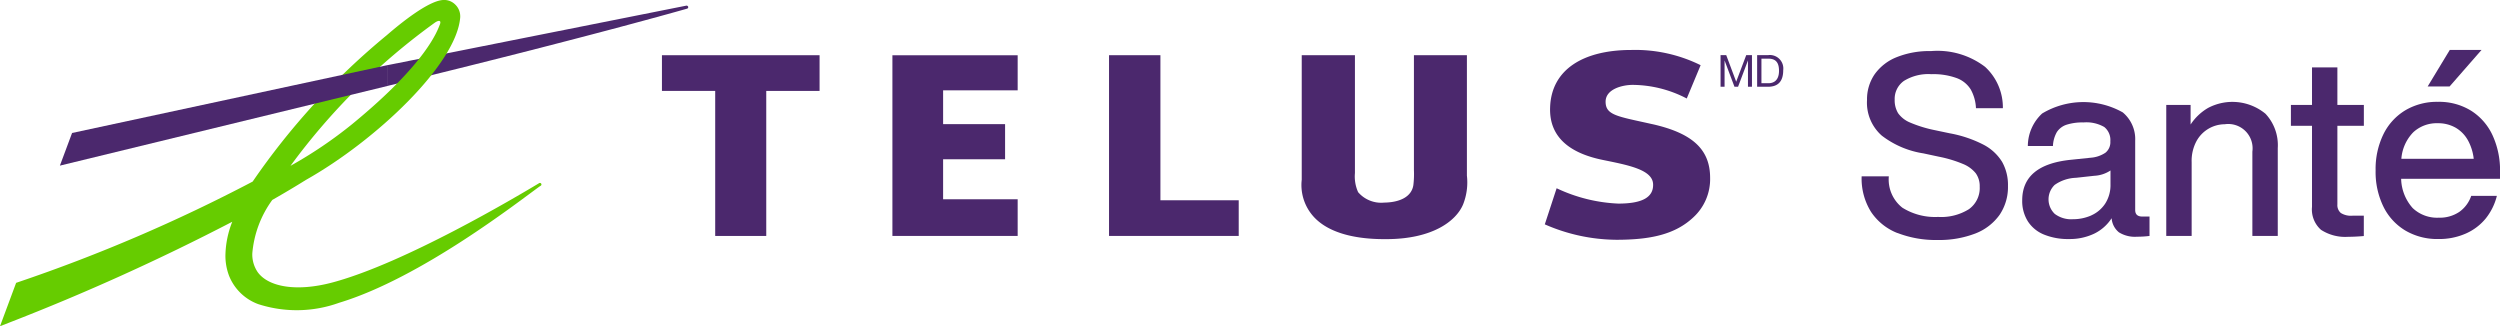
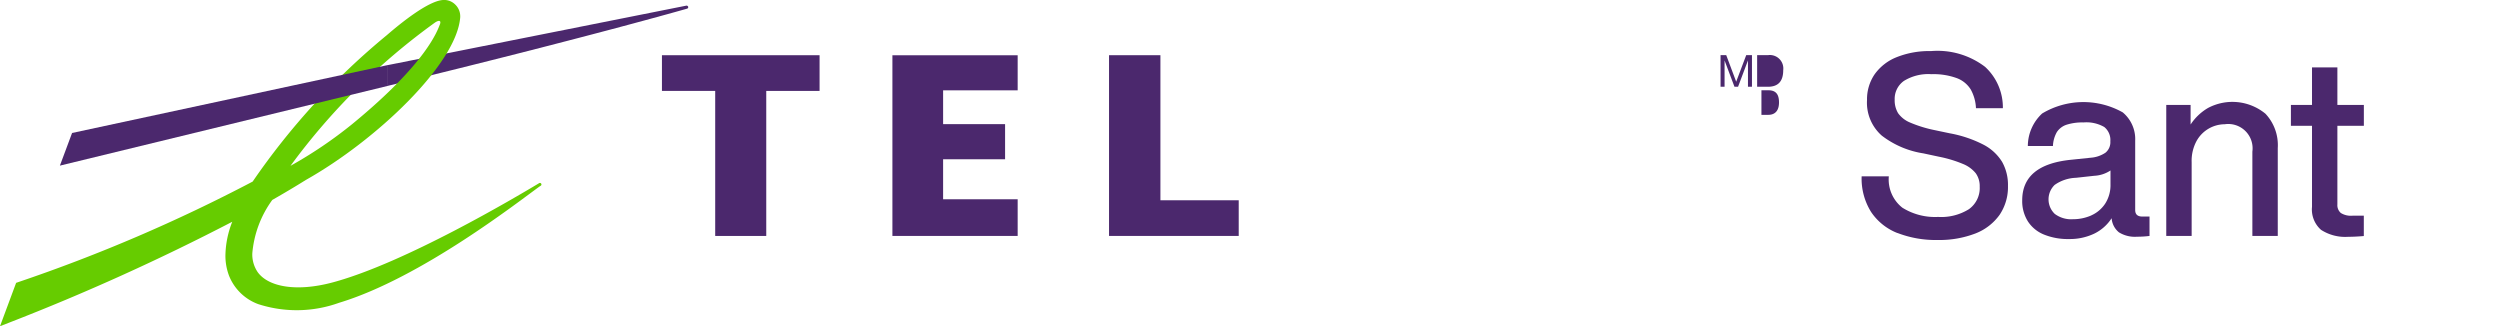
<svg xmlns="http://www.w3.org/2000/svg" width="171.001" height="22.314" viewBox="0 0 171.001 22.314">
  <defs>
    <clipPath id="clip-path">
      <rect id="Rectangle_51" data-name="Rectangle 51" width="171.001" height="22.314" fill="none" />
    </clipPath>
  </defs>
  <g id="Group_365" data-name="Group 365" transform="translate(0 0)">
    <path id="Path_124" data-name="Path 124" d="M137.588,10.388v-2.4H129.02V20.347h8.568V17.839h-5.1V15.1h4.239V12.7h-4.239V10.388Z" transform="translate(-67.979 -4.207)" fill="#4b286d" />
    <path id="Path_125" data-name="Path 125" d="M169.211,17.905h-5.356V7.984H160.34V20.347h8.871Z" transform="translate(-84.482 -4.207)" fill="#4b286d" />
    <g id="Group_91" data-name="Group 91" transform="translate(0 0)">
      <g id="Group_90" data-name="Group 90" clip-path="url(#clip-path)">
-         <path id="Path_126" data-name="Path 126" d="M230.7,12.3c-2.37-.535-3.2-.6-3.2-1.538,0-.875,1.173-1.15,1.85-1.15a8.087,8.087,0,0,1,3.7.932L234,8.265a10.083,10.083,0,0,0-4.741-1.041c-3.269,0-5.464,1.325-5.554,3.913-.095,2.356,1.821,3.241,3.586,3.605,1.7.35,3.421.653,3.458,1.661.033.932-.8,1.329-2.384,1.329a10.92,10.92,0,0,1-4.215-1.05l-.809,2.47a12.351,12.351,0,0,0,4.892,1.055c2.323,0,4.017-.36,5.266-1.533a3.549,3.549,0,0,0,1.15-2.7c0-1.959-1.221-3.061-3.95-3.676" transform="translate(-117.676 -3.806)" fill="#4b286d" />
        <path id="Path_127" data-name="Path 127" d="M106.482,10.426V7.984H95.7v2.441h3.643v9.921h3.492V10.426Z" transform="translate(-50.423 -4.207)" fill="#4b286d" />
-         <path id="Path_128" data-name="Path 128" d="M195.874,7.984v7.854a6.328,6.328,0,0,1-.038,1.027c-.109.748-.837,1.183-2,1.2a2.076,2.076,0,0,1-1.779-.714,2.617,2.617,0,0,1-.218-1.306V7.984H188.2V16.5a3.225,3.225,0,0,0,.691,2.384c.88,1.1,2.593,1.68,4.958,1.68h.128c3.16,0,4.793-1.235,5.266-2.389a4.08,4.08,0,0,0,.255-1.954V7.984Z" transform="translate(-99.161 -4.207)" fill="#4b286d" />
        <path id="Path_129" data-name="Path 129" d="M76.429.821,56,4.89V6.314l.066-.019c13.5-3.279,20.363-5.252,20.419-5.266A.113.113,0,0,0,76.58.9a.125.125,0,0,0-.151-.08" transform="translate(-29.506 -0.431)" fill="#4b286d" />
        <path id="Path_130" data-name="Path 130" d="M29.773,1.53c.317-.2.407-.076.312.151-.151.364-.842,2.578-5.985,6.8a29.631,29.631,0,0,1-4.23,2.862,44.423,44.423,0,0,1,9.9-9.812M30.307,0c-.994.057-2.834,1.528-3.842,2.4a48.431,48.431,0,0,0-9.183,10.02A111.057,111.057,0,0,1,1.24,19.3l-.137.047L0,22.314l.629-.246a153.5,153.5,0,0,0,15.258-6.9,6.522,6.522,0,0,0-.468,2.285,3.849,3.849,0,0,0,.26,1.438A3.412,3.412,0,0,0,17.656,20.8a8.541,8.541,0,0,0,5.54-.09c5.616-1.7,12.282-6.931,13.734-7.972l.057-.033a.1.1,0,1,0-.114-.175l-.071.043c-1.557.932-9.122,5.422-14.042,6.742-2.5.672-4.414.3-5.133-.7a2.142,2.142,0,0,1-.369-1.287,7.227,7.227,0,0,1,1.367-3.652c.828-.473,1.6-.932,2.295-1.367,4.8-2.7,10.328-7.939,10.56-11.137V1.095A1.108,1.108,0,0,0,31.15.323,1.071,1.071,0,0,0,30.307,0" transform="translate(0 0)" fill="#6c0" />
        <path id="Path_131" data-name="Path 131" d="M30.986,9.433,9.493,14.056,8.66,16.289l22.392-5.445.038-.009V9.414Z" transform="translate(-4.563 -4.96)" fill="#4b286d" />
        <path id="Path_132" data-name="Path 132" d="M248.735,7.974h.393l.681,1.817.686-1.817h.393v2.162h-.274v-1.8h0l-.677,1.8h-.246l-.677-1.8h0v1.8h-.274V7.974Z" transform="translate(-131.053 -4.202)" fill="#4b286d" />
-         <path id="Path_133" data-name="Path 133" d="M254.04,7.974h.743a.921.921,0,0,1,1.041,1.031c0,.724-.317,1.131-1.041,1.131h-.743Zm.289,1.921h.478c.2,0,.729-.052.729-.852,0-.516-.189-.828-.719-.828h-.483v1.68Z" transform="translate(-133.851 -4.202)" fill="#4b286d" />
+         <path id="Path_133" data-name="Path 133" d="M254.04,7.974h.743a.921.921,0,0,1,1.041,1.031c0,.724-.317,1.131-1.041,1.131h-.743m.289,1.921h.478c.2,0,.729-.052.729-.852,0-.516-.189-.828-.719-.828h-.483v1.68Z" transform="translate(-133.851 -4.202)" fill="#4b286d" />
        <path id="Path_134" data-name="Path 134" d="M271.6,19.837a3.855,3.855,0,0,1-1.807-1.448,4.3,4.3,0,0,1-.643-2.432h1.859a2.455,2.455,0,0,0,.923,2.143,4.211,4.211,0,0,0,2.446.634,3.574,3.574,0,0,0,2.11-.53,1.777,1.777,0,0,0,.738-1.538,1.5,1.5,0,0,0-.27-.918,2.167,2.167,0,0,0-.866-.634,8.51,8.51,0,0,0-1.656-.5l-1.06-.227a6.222,6.222,0,0,1-2.848-1.216,3,3,0,0,1-1.008-2.432,3.028,3.028,0,0,1,.52-1.76,3.38,3.38,0,0,1,1.509-1.173,6,6,0,0,1,2.347-.416,5.367,5.367,0,0,1,3.7,1.079,3.765,3.765,0,0,1,1.216,2.829h-1.84a2.882,2.882,0,0,0-.355-1.277,1.9,1.9,0,0,0-.956-.781,4.66,4.66,0,0,0-1.746-.27,3.167,3.167,0,0,0-1.869.459,1.5,1.5,0,0,0-.634,1.277,1.7,1.7,0,0,0,.237.937,1.9,1.9,0,0,0,.814.634,8.651,8.651,0,0,0,1.642.511l1.079.227a8.239,8.239,0,0,1,2.309.781,3.263,3.263,0,0,1,1.268,1.173,3.221,3.221,0,0,1,.4,1.642,3.393,3.393,0,0,1-.572,1.978,3.649,3.649,0,0,1-1.656,1.277,6.851,6.851,0,0,1-2.578.445,7.231,7.231,0,0,1-2.749-.478" transform="translate(-141.813 -3.896)" fill="#4b286d" />
        <path id="Path_135" data-name="Path 135" d="M301.08,22.569v1.339a6.636,6.636,0,0,1-.852.052,2.063,2.063,0,0,1-1.24-.3,1.368,1.368,0,0,1-.5-.965,2.943,2.943,0,0,1-1.2,1.06,3.885,3.885,0,0,1-1.717.364,4.332,4.332,0,0,1-1.694-.3,2.378,2.378,0,0,1-1.112-.9,2.6,2.6,0,0,1-.393-1.448q0-2.448,3.369-2.777l1.32-.137a2.073,2.073,0,0,0,1.008-.345.926.926,0,0,0,.331-.781,1.137,1.137,0,0,0-.416-.975,2.447,2.447,0,0,0-1.424-.312,3.54,3.54,0,0,0-1.154.156,1.266,1.266,0,0,0-.662.5,2.084,2.084,0,0,0-.27.956h-1.717a3.05,3.05,0,0,1,.979-2.224,5.488,5.488,0,0,1,5.512-.076,2.377,2.377,0,0,1,.852,1.935v4.741c0,.3.161.449.487.449h.487ZM297.1,22.5a2.215,2.215,0,0,0,.946-.8,2.342,2.342,0,0,0,.364-1.334v-.937a2.185,2.185,0,0,1-1.112.364l-1.249.137a2.688,2.688,0,0,0-1.457.487A1.372,1.372,0,0,0,294.6,22.4a1.863,1.863,0,0,0,1.24.364,3.1,3.1,0,0,0,1.258-.26" transform="translate(-154.052 -7.769)" fill="#4b286d" />
        <path id="Path_136" data-name="Path 136" d="M319.984,15.552a3.138,3.138,0,0,1,.833,2.342V23.9H319.08V18.136a1.664,1.664,0,0,0-1.892-1.874,2.216,2.216,0,0,0-1.93,1.154,2.843,2.843,0,0,0-.331,1.434V23.9H313.19V14.942h1.665v1.339a3.567,3.567,0,0,1,1.188-1.131,3.557,3.557,0,0,1,3.941.4" transform="translate(-165.017 -7.763)" fill="#4b286d" />
        <path id="Path_137" data-name="Path 137" d="M334.389,13.737v5.384a.7.7,0,0,0,.237.582,1.3,1.3,0,0,0,.79.185h.781v1.391c-.383.033-.733.052-1.06.052a3.045,3.045,0,0,1-1.869-.478,1.861,1.861,0,0,1-.615-1.571V13.737H331.21V12.313h1.443V9.744h1.736v2.569H336.2v1.424Z" transform="translate(-174.511 -5.134)" fill="#4b286d" />
-         <path id="Path_138" data-name="Path 138" d="M351.952,16.033H345.2a3.115,3.115,0,0,0,.79,2,2.422,2.422,0,0,0,1.779.658,2.39,2.39,0,0,0,1.415-.4,2.21,2.21,0,0,0,.809-1.093h1.755a4.019,4.019,0,0,1-.762,1.547,3.669,3.669,0,0,1-1.363,1.031,4.49,4.49,0,0,1-1.883.374,4.3,4.3,0,0,1-2.238-.572,3.908,3.908,0,0,1-1.509-1.632,5.4,5.4,0,0,1-.539-2.484A5.42,5.42,0,0,1,343.98,13a3.927,3.927,0,0,1,1.5-1.651,4.236,4.236,0,0,1,2.233-.582,4.148,4.148,0,0,1,2.285.615,3.937,3.937,0,0,1,1.467,1.7,5.732,5.732,0,0,1,.5,2.441v.5Zm-5.923-3.184a2.908,2.908,0,0,0-.814,1.812h4.949a3.388,3.388,0,0,0-.393-1.258,2.275,2.275,0,0,0-.833-.861,2.4,2.4,0,0,0-1.24-.312,2.353,2.353,0,0,0-1.67.62m2.5-5.635H350.7l-2.186,2.5h-1.5Z" transform="translate(-180.961 -3.801)" fill="#4b286d" />
      </g>
    </g>
  </g>
</svg>